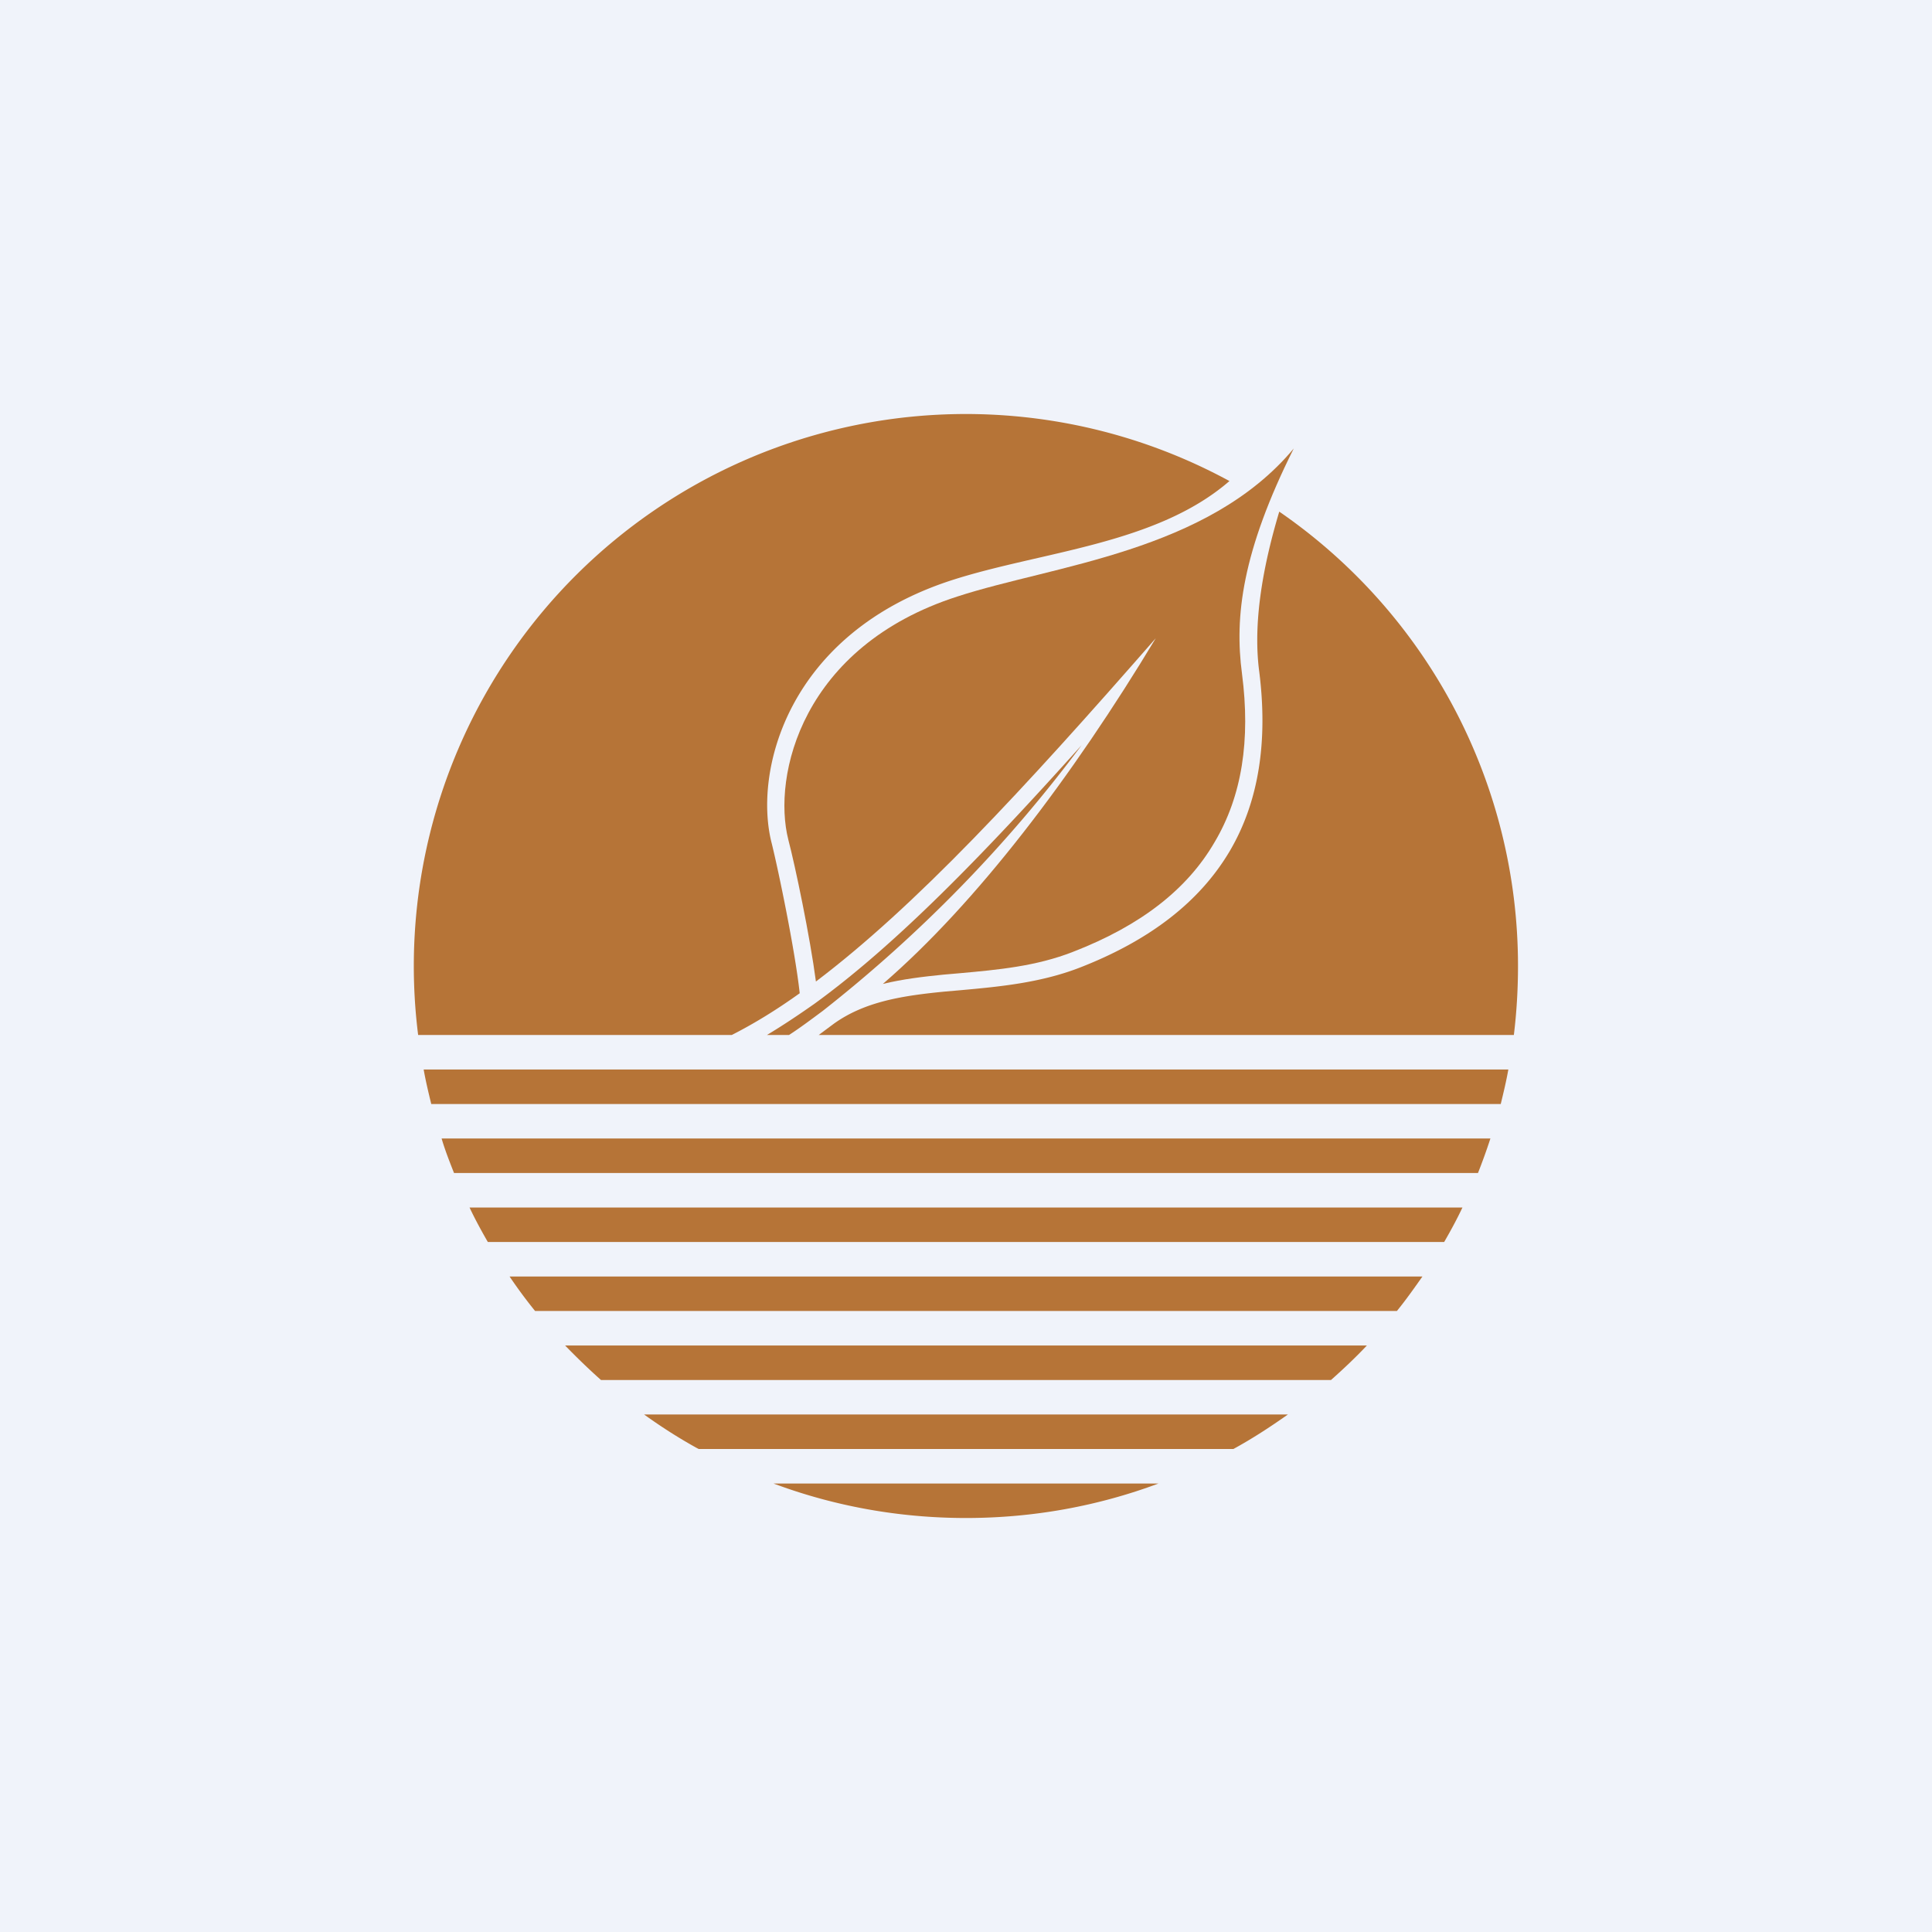
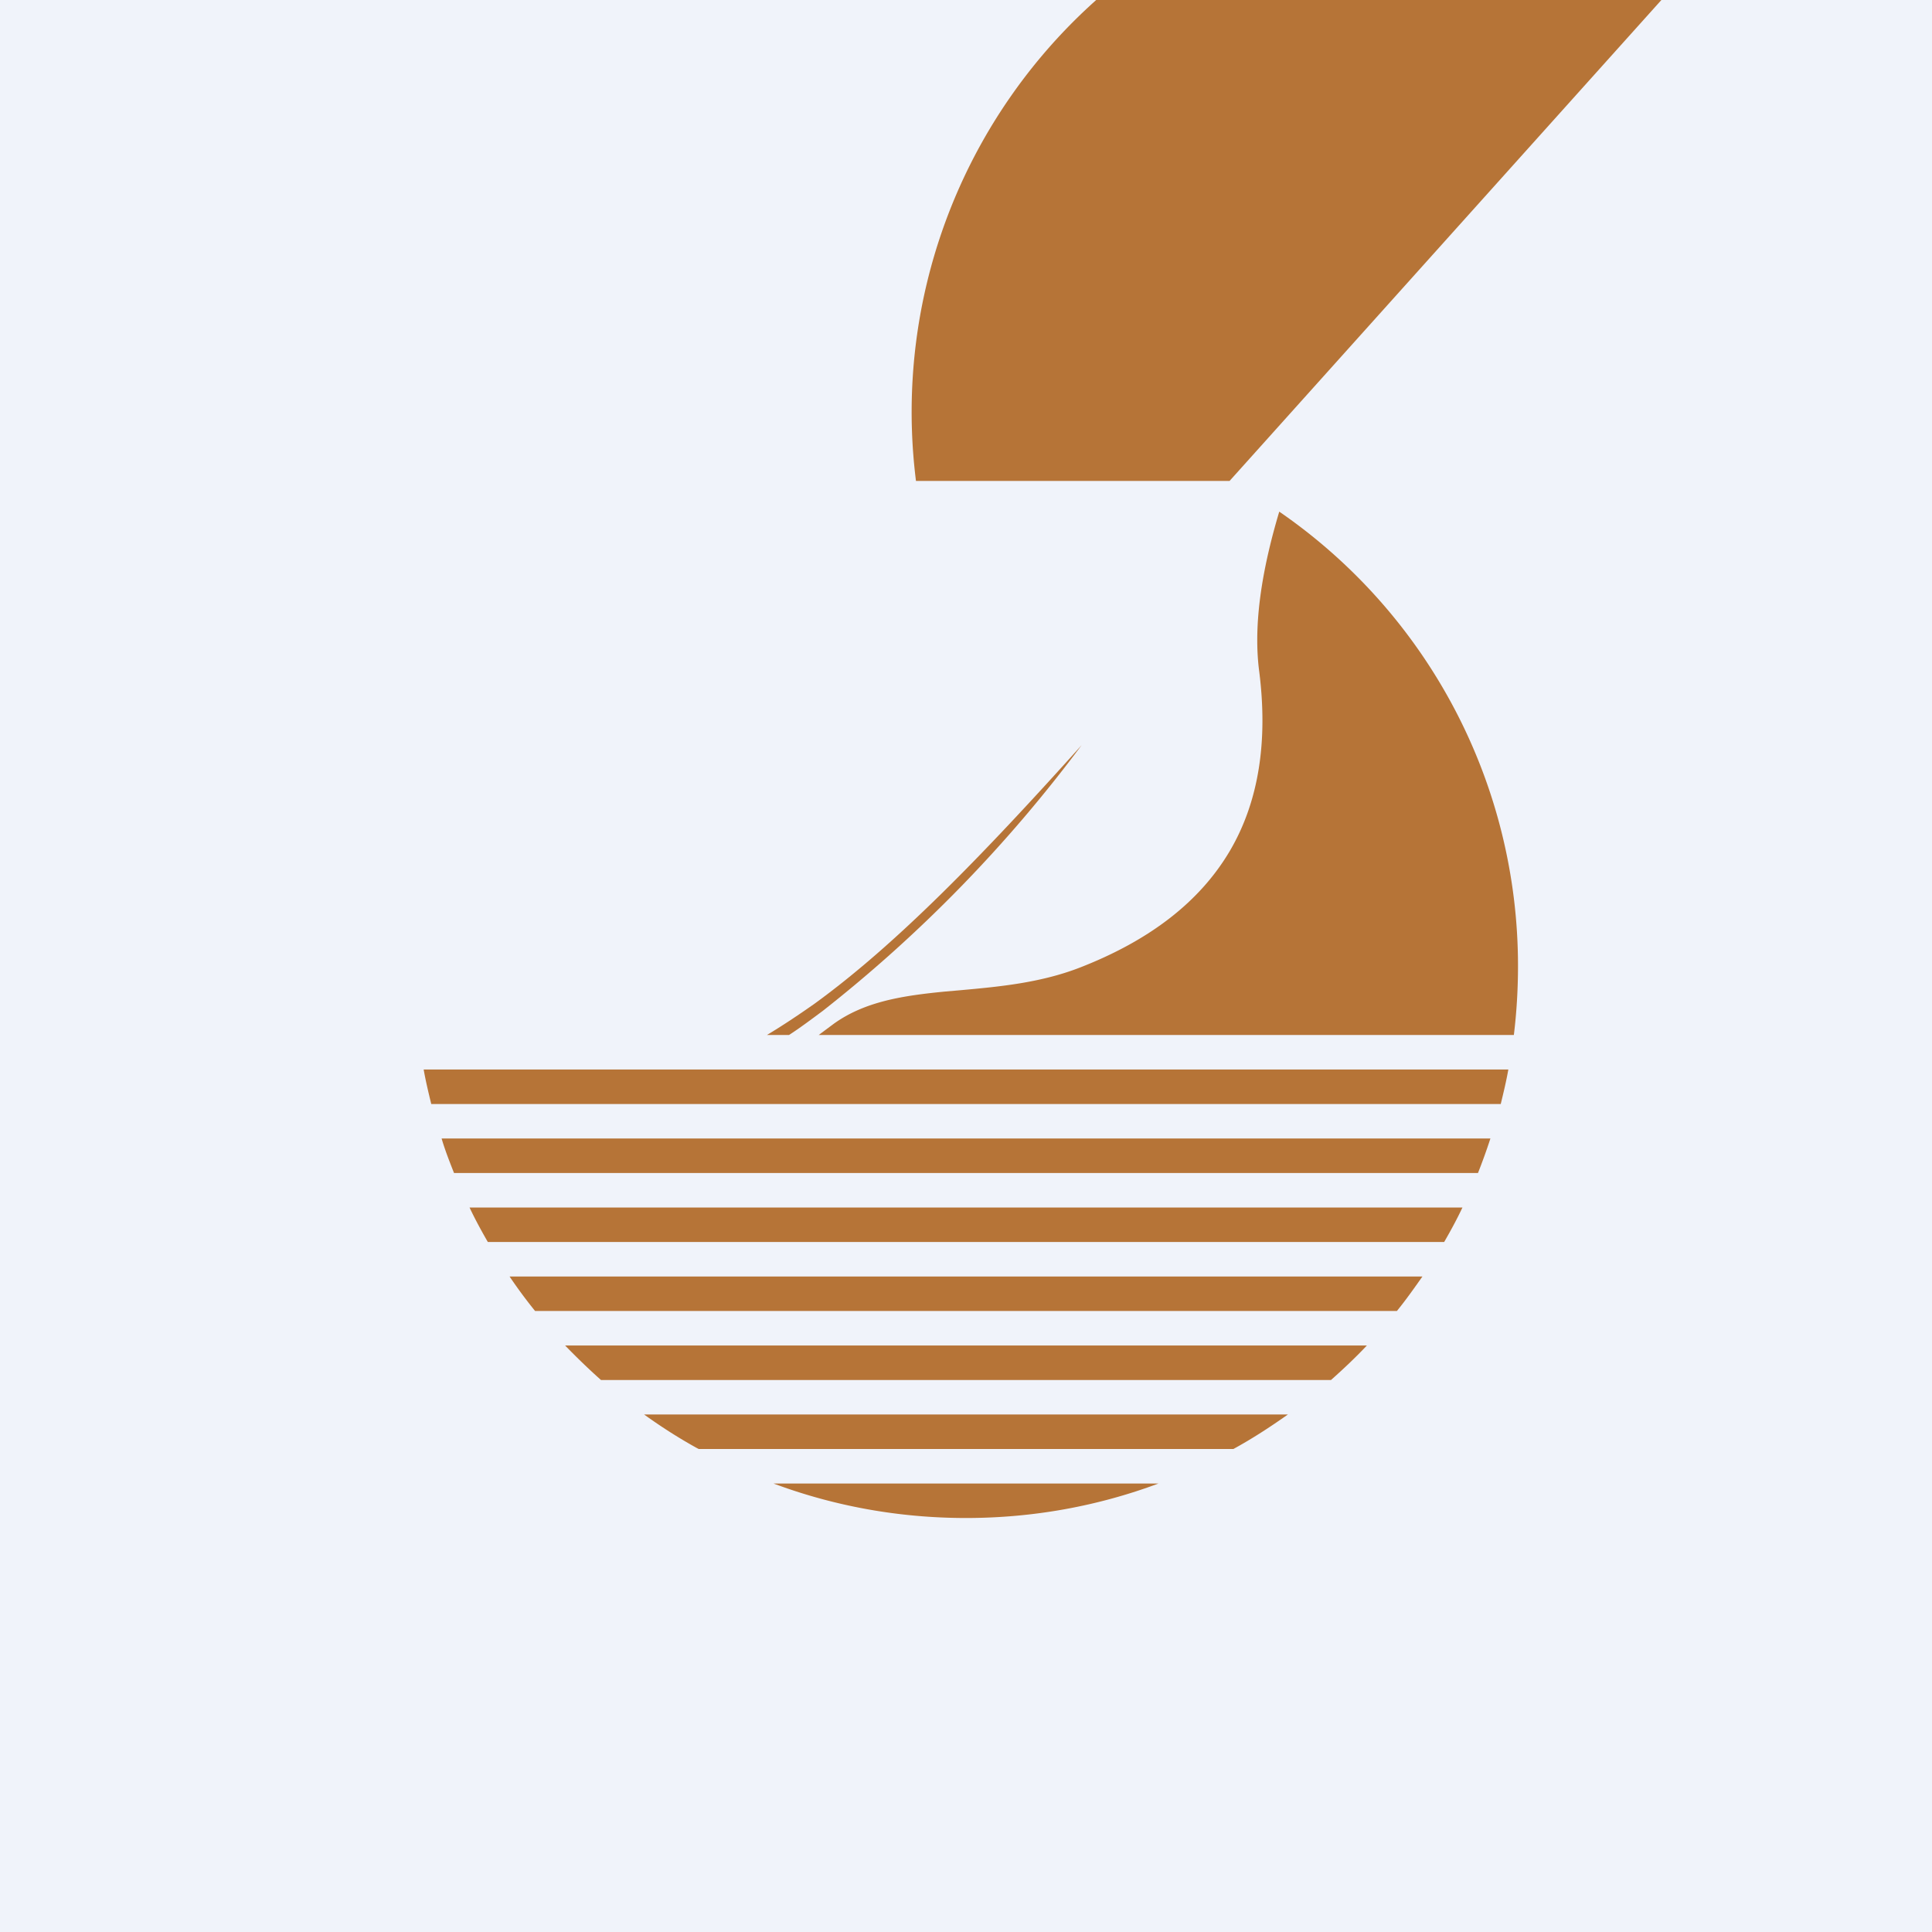
<svg xmlns="http://www.w3.org/2000/svg" width="56" height="56" viewBox="0 0 56 56">
  <path fill="#F0F3FA" d="M0 0h56v56H0z" />
  <path d="M44 28c0 .68-.04 1.34-.12 2H23.73l.43-.32c.9-.65 2-.82 3.24-.94l.46-.04c1.1-.1 2.29-.21 3.43-.65 2.06-.8 3.5-1.93 4.36-3.39.85-1.45 1.1-3.2.85-5.19-.2-1.5.15-3.2.58-4.64A15.98 15.98 0 0 1 44 28Z" fill="#B67437" />
-   <path d="M37.5 13c-1.5 3-1.72 4.87-1.5 6.53.25 1.92 0 3.55-.8 4.89-.78 1.34-2.11 2.4-4.1 3.17-1.07.42-2.18.52-3.29.62l-.46.04c-.6.06-1.19.13-1.76.27 2.71-2.34 5.49-6 7.91-10.02-3.88 4.44-6.97 7.77-9.85 9.95-.17-1.29-.6-3.35-.8-4.11-.47-1.85.39-5.6 4.9-7.05C30.54 16.38 35 16 37.5 13Z" fill="#B67437" />
-   <path d="M35.64 13.94c-2.13 1.85-5.46 2.04-8.06 2.88-4.77 1.55-5.75 5.56-5.21 7.63.2.81.68 3.13.81 4.34-.67.48-1.32.88-1.97 1.21h-9.09a16 16 0 0 1 23.51-16.06ZM22.23 30c.45-.27.9-.57 1.37-.9 2.36-1.71 4.86-4.28 7.75-7.5a40.72 40.72 0 0 1-7.5 7.7c-.35.26-.67.5-.98.7h-.64ZM12.28 31c.06.34.14.67.22 1h31c.08-.33.16-.66.22-1H12.28ZM12.8 33c.1.34.23.67.36 1h29.68c.13-.33.25-.66.36-1H12.8ZM14.14 36c-.19-.33-.37-.66-.53-1h28.78c-.16.34-.34.67-.53 1H14.14ZM14.77 37c.23.34.48.68.74 1h24.98c.26-.32.5-.66.74-1H14.77ZM17.42 40c-.36-.32-.7-.65-1.04-1h23.24c-.33.35-.68.68-1.04 1H17.42ZM18.67 41c.5.36 1.03.7 1.58 1h15.5c.55-.3 1.07-.64 1.58-1H18.67ZM28 44c-1.96 0-3.84-.35-5.58-1h11.16c-1.74.65-3.62 1-5.58 1Z" fill="#B67437" />
+   <path d="M35.64 13.94h-9.09a16 16 0 0 1 23.51-16.06ZM22.23 30c.45-.27.9-.57 1.37-.9 2.36-1.71 4.86-4.28 7.75-7.5a40.72 40.72 0 0 1-7.5 7.7c-.35.26-.67.5-.98.7h-.64ZM12.28 31c.06.34.14.67.22 1h31c.08-.33.16-.66.22-1H12.28ZM12.8 33c.1.34.23.67.36 1h29.68c.13-.33.25-.66.36-1H12.8ZM14.14 36c-.19-.33-.37-.66-.53-1h28.78c-.16.34-.34.67-.53 1H14.14ZM14.77 37c.23.34.48.68.74 1h24.98c.26-.32.5-.66.74-1H14.77ZM17.42 40c-.36-.32-.7-.65-1.04-1h23.24c-.33.35-.68.68-1.04 1H17.42ZM18.67 41c.5.36 1.03.7 1.58 1h15.5c.55-.3 1.07-.64 1.58-1H18.67ZM28 44c-1.96 0-3.84-.35-5.58-1h11.16c-1.74.65-3.62 1-5.58 1Z" fill="#B67437" />
</svg>